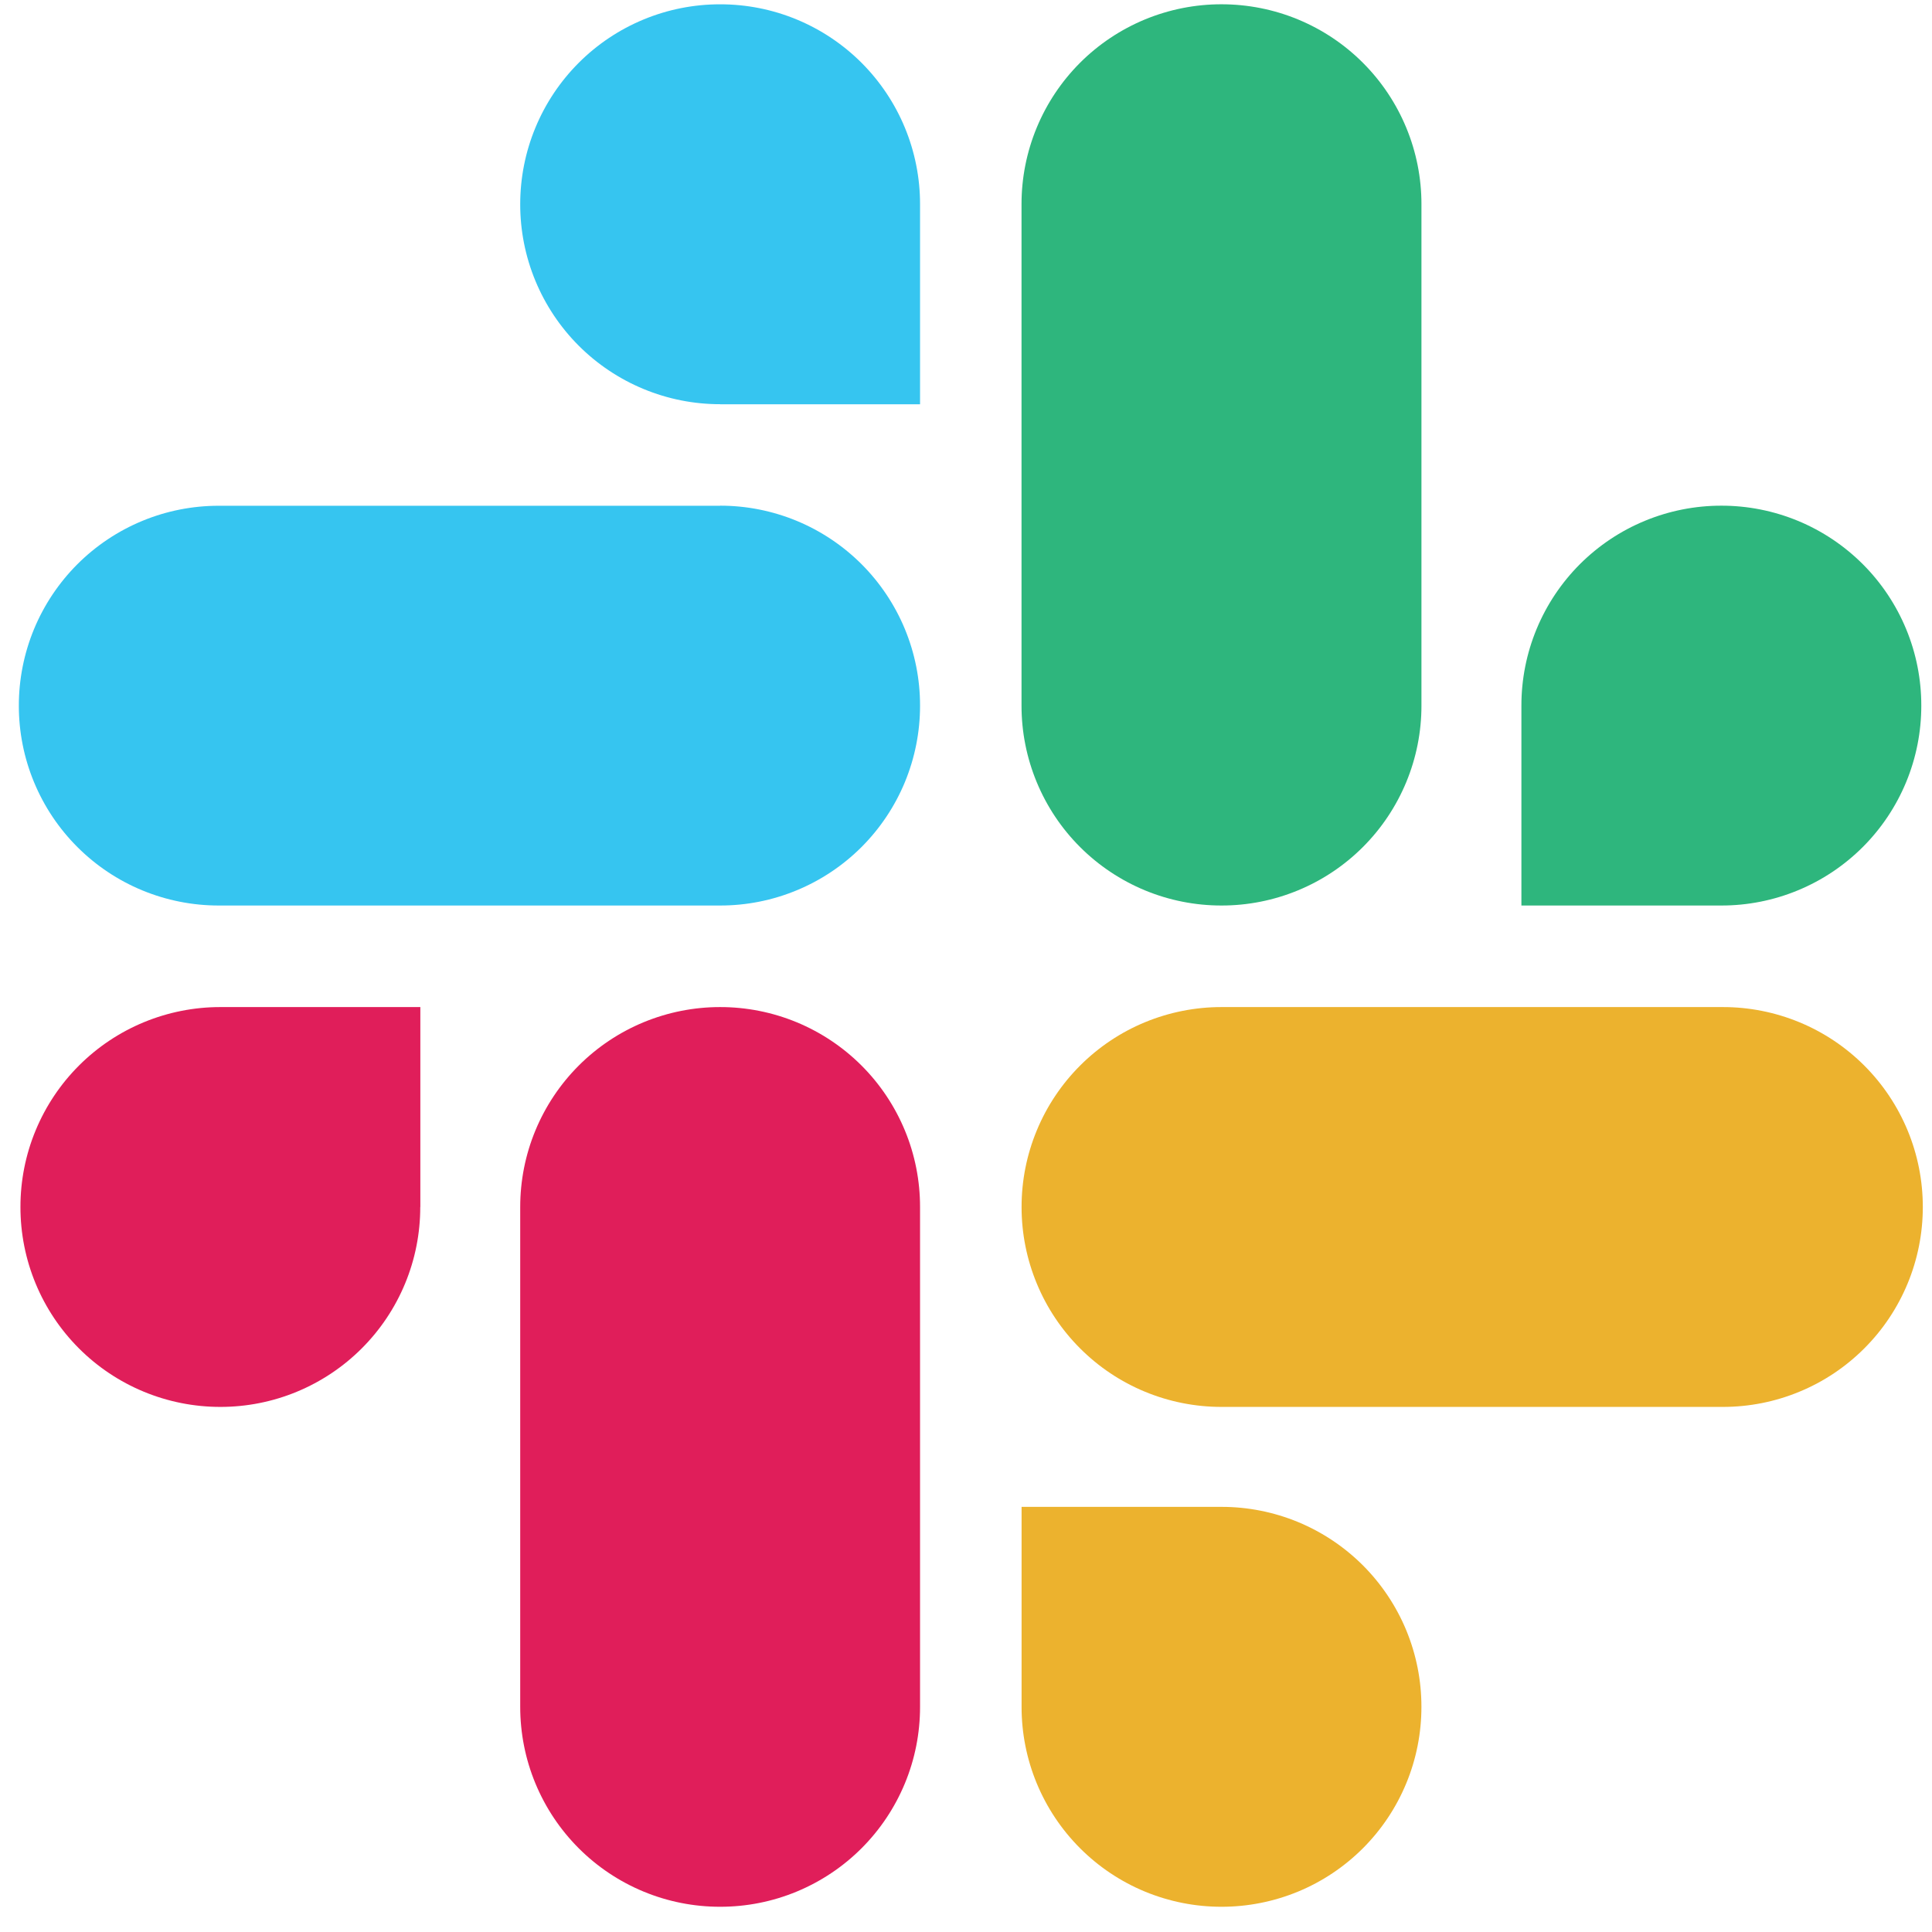
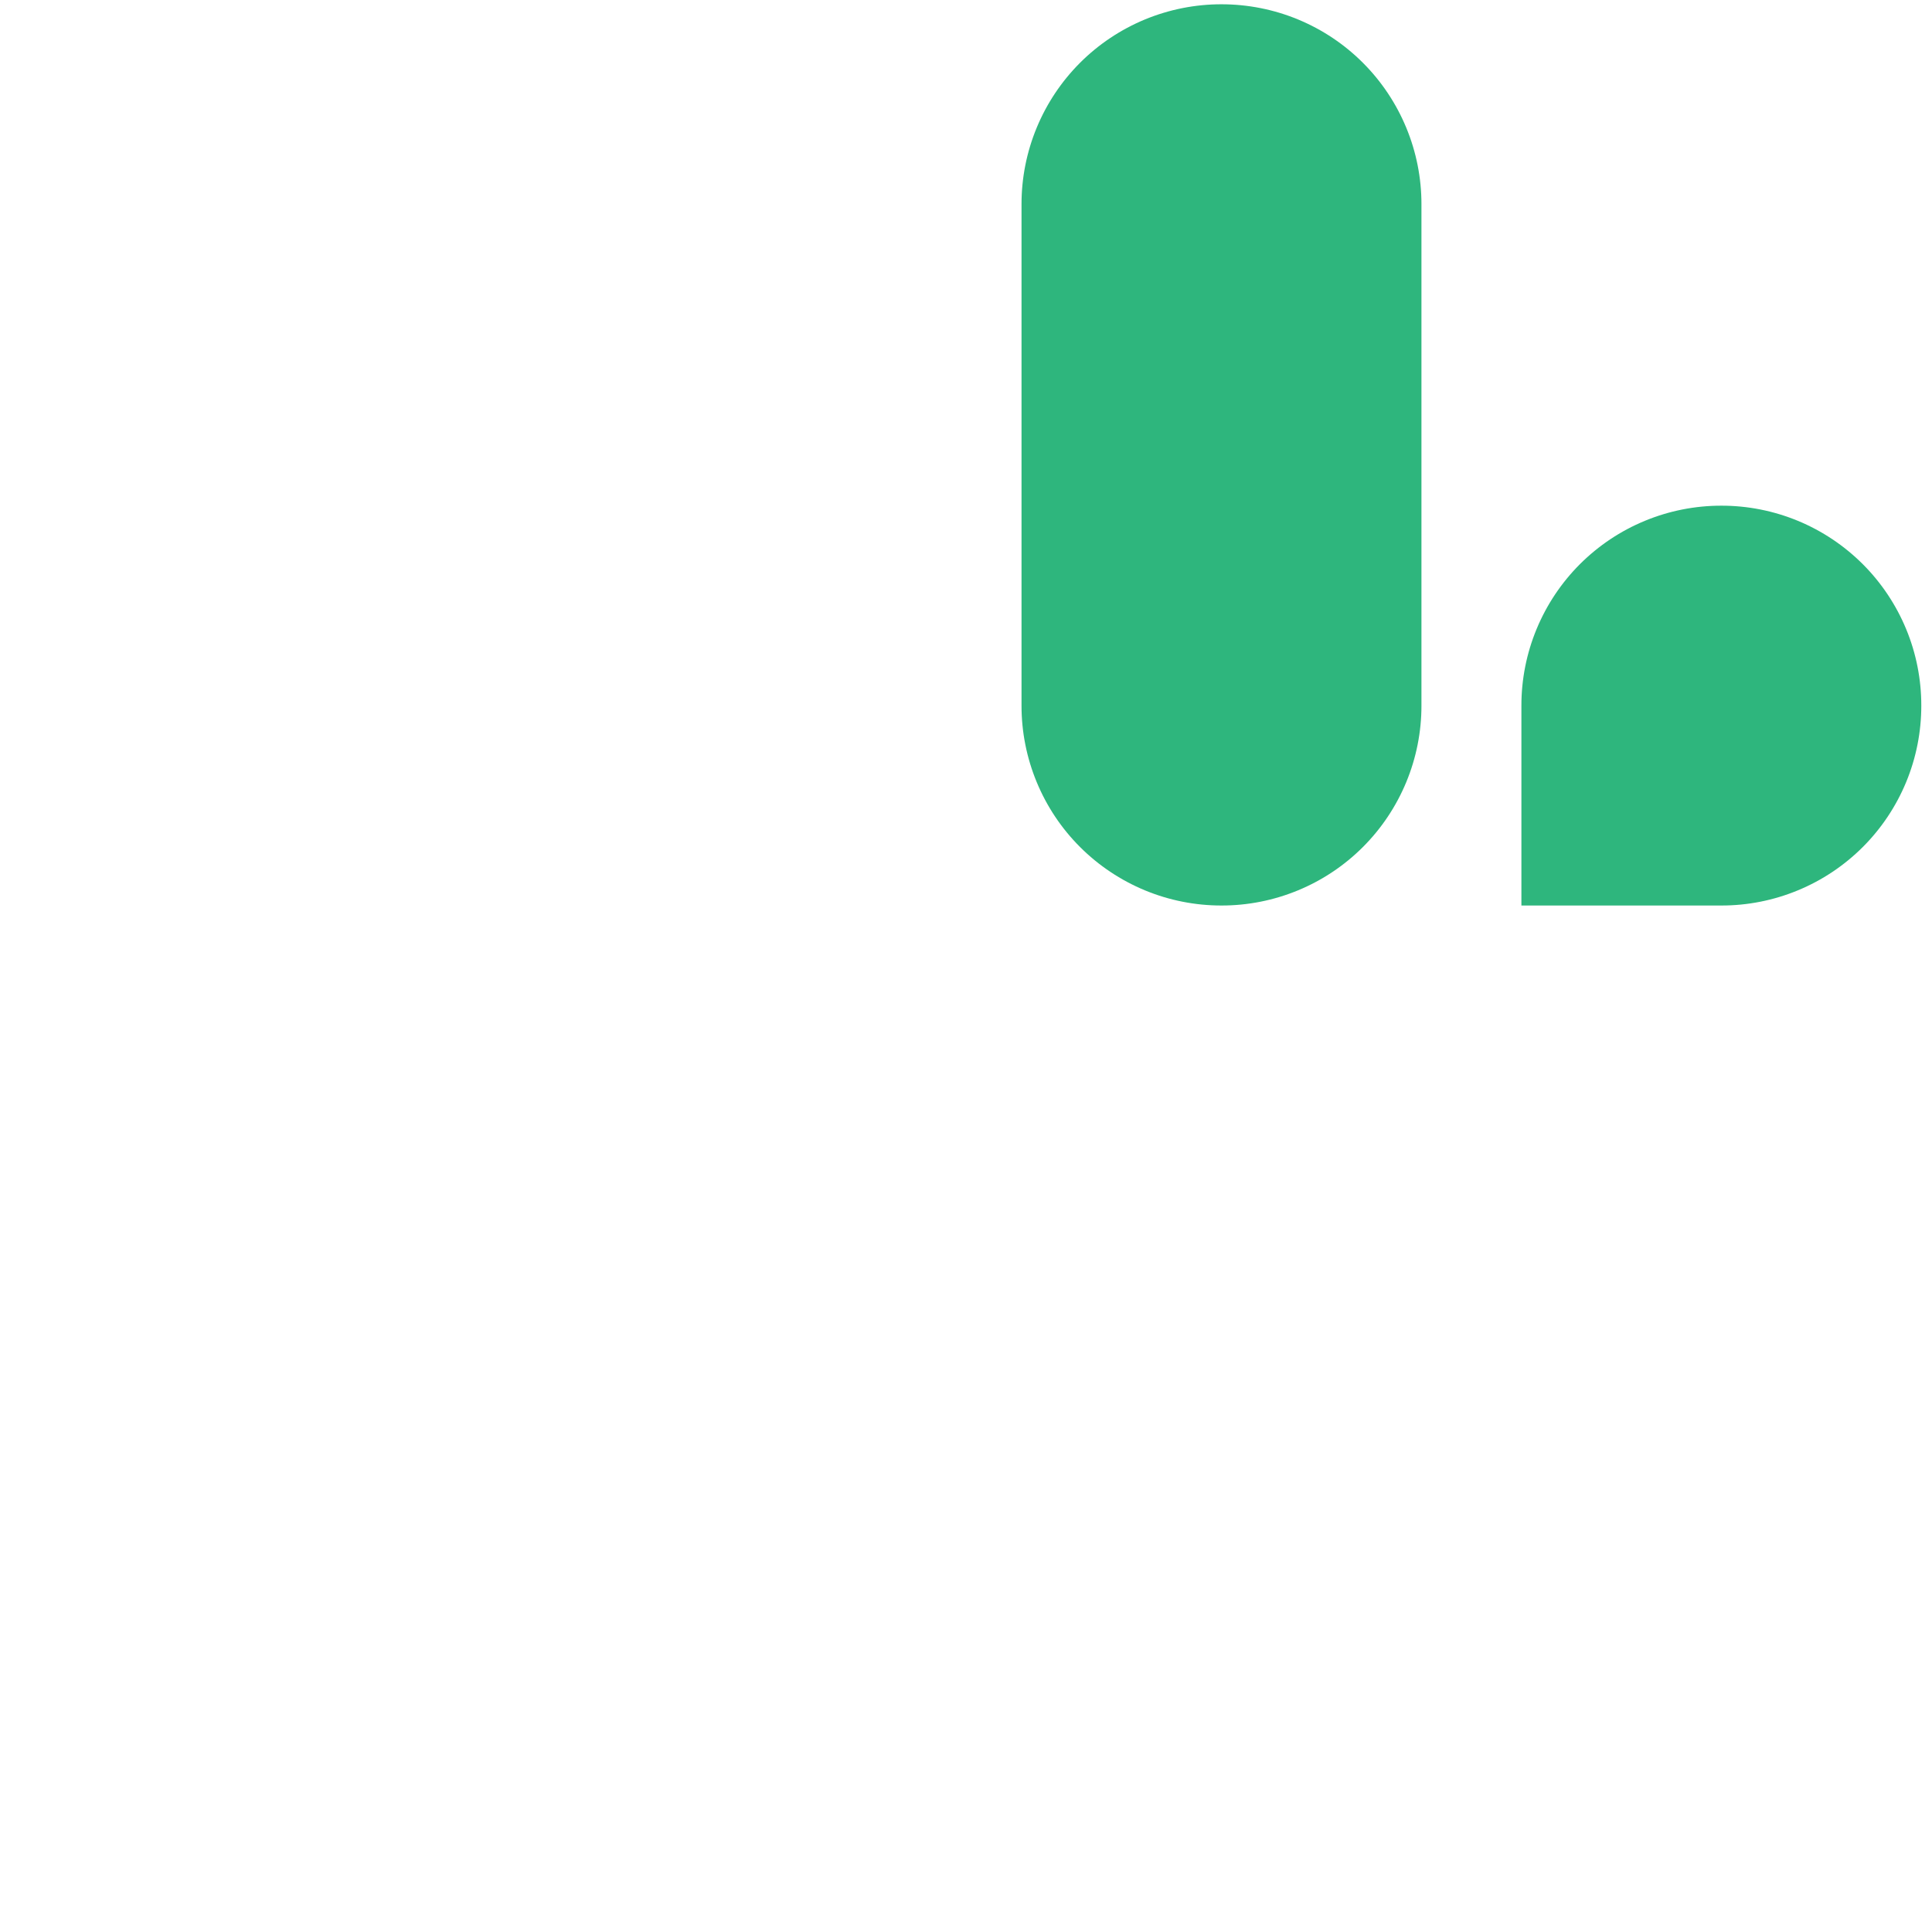
<svg xmlns="http://www.w3.org/2000/svg" width="65" height="65" viewBox="0 0 65 65" fill="none">
-   <path fill-rule="evenodd" clip-rule="evenodd" d="M14.139 40.608C14.14 41.492 13.967 42.367 13.629 43.183C13.291 44 12.795 44.742 12.17 45.366C11.545 45.991 10.803 46.486 9.986 46.824C9.17 47.162 8.294 47.335 7.411 47.334C6.528 47.334 5.653 47.16 4.837 46.822C4.021 46.484 3.279 45.989 2.655 45.364C2.031 44.74 1.535 43.998 1.198 43.182C0.86 42.366 0.687 41.491 0.688 40.608C0.687 39.724 0.86 38.849 1.198 38.033C1.536 37.217 2.031 36.475 2.656 35.85C3.281 35.225 4.022 34.73 4.839 34.392C5.655 34.055 6.53 33.881 7.413 33.882H14.142V40.608H14.139ZM17.502 40.608C17.502 39.724 17.675 38.849 18.013 38.033C18.351 37.217 18.846 36.475 19.471 35.85C20.096 35.225 20.837 34.73 21.654 34.392C22.47 34.055 23.345 33.881 24.228 33.882C25.112 33.881 25.987 34.055 26.803 34.392C27.619 34.73 28.361 35.225 28.986 35.85C29.611 36.475 30.106 37.217 30.444 38.033C30.782 38.849 30.955 39.724 30.954 40.608V57.425C30.955 58.309 30.782 59.184 30.444 60C30.106 60.816 29.611 61.558 28.986 62.183C28.361 62.808 27.619 63.303 26.803 63.641C25.987 63.979 25.112 64.152 24.228 64.151C23.345 64.152 22.47 63.979 21.654 63.641C20.837 63.303 20.096 62.808 19.471 62.183C18.846 61.558 18.351 60.816 18.013 60C17.675 59.184 17.502 58.309 17.502 57.425V40.608Z" fill="#E01E5A" />
-   <path fill-rule="evenodd" clip-rule="evenodd" d="M24.228 13.599C23.345 13.6 22.469 13.426 21.653 13.088C20.836 12.75 20.095 12.255 19.47 11.63C18.845 11.005 18.35 10.263 18.012 9.446C17.674 8.629 17.501 7.754 17.502 6.87C17.502 5.987 17.675 5.112 18.013 4.296C18.351 3.479 18.846 2.738 19.471 2.113C20.095 1.488 20.837 0.993 21.654 0.655C22.47 0.317 23.345 0.144 24.228 0.145C25.112 0.144 25.987 0.317 26.803 0.655C27.619 0.993 28.361 1.488 28.986 2.113C29.61 2.738 30.106 3.479 30.444 4.296C30.781 5.112 30.955 5.987 30.954 6.87V13.602H24.231L24.228 13.599ZM24.228 17.013C25.112 17.012 25.987 17.186 26.803 17.523C27.619 17.861 28.361 18.357 28.986 18.981C29.61 19.606 30.106 20.348 30.444 21.164C30.781 21.98 30.955 22.855 30.954 23.739C30.955 24.622 30.781 25.497 30.444 26.314C30.106 27.13 29.61 27.872 28.986 28.497C28.361 29.121 27.619 29.617 26.803 29.954C25.987 30.292 25.112 30.466 24.228 30.465H7.36C6.477 30.466 5.602 30.292 4.786 29.955C3.969 29.617 3.228 29.122 2.603 28.497C1.978 27.873 1.483 27.132 1.145 26.316C0.807 25.5 0.633 24.625 0.634 23.742C0.633 22.858 0.807 21.983 1.144 21.167C1.482 20.351 1.978 19.609 2.602 18.984C3.227 18.359 3.969 17.864 4.785 17.526C5.601 17.188 6.476 17.015 7.36 17.016H24.231L24.228 17.013Z" fill="#36C5F0" />
  <path fill-rule="evenodd" clip-rule="evenodd" d="M51.186 23.739C51.185 22.855 51.359 21.98 51.697 21.163C52.035 20.347 52.53 19.605 53.155 18.98C53.78 18.356 54.522 17.86 55.339 17.523C56.156 17.185 57.031 17.012 57.914 17.013C58.798 17.012 59.673 17.186 60.489 17.523C61.306 17.861 62.047 18.357 62.672 18.981C63.297 19.606 63.792 20.348 64.13 21.164C64.468 21.98 64.641 22.855 64.64 23.739C64.641 24.622 64.468 25.497 64.13 26.314C63.792 27.13 63.297 27.872 62.672 28.497C62.047 29.121 61.306 29.617 60.489 29.954C59.673 30.292 58.798 30.466 57.914 30.465H51.186V23.742V23.739ZM47.823 23.739C47.824 24.622 47.65 25.497 47.312 26.314C46.974 27.13 46.479 27.872 45.854 28.497C45.23 29.121 44.488 29.617 43.672 29.954C42.855 30.292 41.98 30.466 41.097 30.465C40.213 30.466 39.338 30.293 38.521 29.955C37.705 29.617 36.962 29.122 36.337 28.497C35.712 27.873 35.217 27.131 34.879 26.314C34.541 25.498 34.367 24.623 34.368 23.739V6.87C34.367 5.987 34.541 5.112 34.879 4.295C35.217 3.479 35.712 2.737 36.337 2.112C36.962 1.487 37.705 0.992 38.521 0.654C39.338 0.317 40.213 0.143 41.097 0.144C41.98 0.144 42.855 0.317 43.672 0.655C44.488 0.993 45.23 1.488 45.854 2.113C46.479 2.738 46.974 3.479 47.312 4.296C47.65 5.112 47.824 5.987 47.823 6.87V23.742V23.739Z" fill="#2EB67D" />
-   <path fill-rule="evenodd" clip-rule="evenodd" d="M41.096 50.697C41.98 50.696 42.855 50.87 43.671 51.207C44.487 51.545 45.229 52.041 45.854 52.665C46.478 53.29 46.974 54.032 47.312 54.848C47.649 55.664 47.823 56.539 47.822 57.423C47.823 58.306 47.65 59.182 47.312 59.998C46.975 60.815 46.479 61.557 45.855 62.182C45.23 62.807 44.488 63.303 43.672 63.641C42.855 63.978 41.98 64.152 41.096 64.151C40.212 64.152 39.337 63.978 38.521 63.641C37.704 63.303 36.962 62.807 36.338 62.182C35.713 61.557 35.218 60.815 34.88 59.998C34.542 59.182 34.369 58.306 34.37 57.423V50.697H41.096ZM41.096 47.334C40.213 47.334 39.338 47.161 38.521 46.823C37.705 46.486 36.963 45.99 36.339 45.365C35.714 44.741 35.218 43.999 34.881 43.182C34.543 42.366 34.369 41.491 34.37 40.608C34.369 39.724 34.543 38.849 34.881 38.033C35.218 37.217 35.714 36.475 36.339 35.85C36.963 35.225 37.705 34.73 38.521 34.392C39.338 34.055 40.213 33.881 41.096 33.882H57.965C58.848 33.881 59.723 34.055 60.539 34.392C61.356 34.73 62.097 35.225 62.722 35.85C63.347 36.475 63.842 37.217 64.18 38.033C64.518 38.849 64.691 39.724 64.691 40.608C64.691 41.491 64.518 42.366 64.18 43.182C63.842 43.999 63.347 44.741 62.722 45.365C62.097 45.99 61.356 46.486 60.539 46.823C59.723 47.161 58.848 47.334 57.965 47.334H41.096Z" fill="#ECB22E" />
</svg>